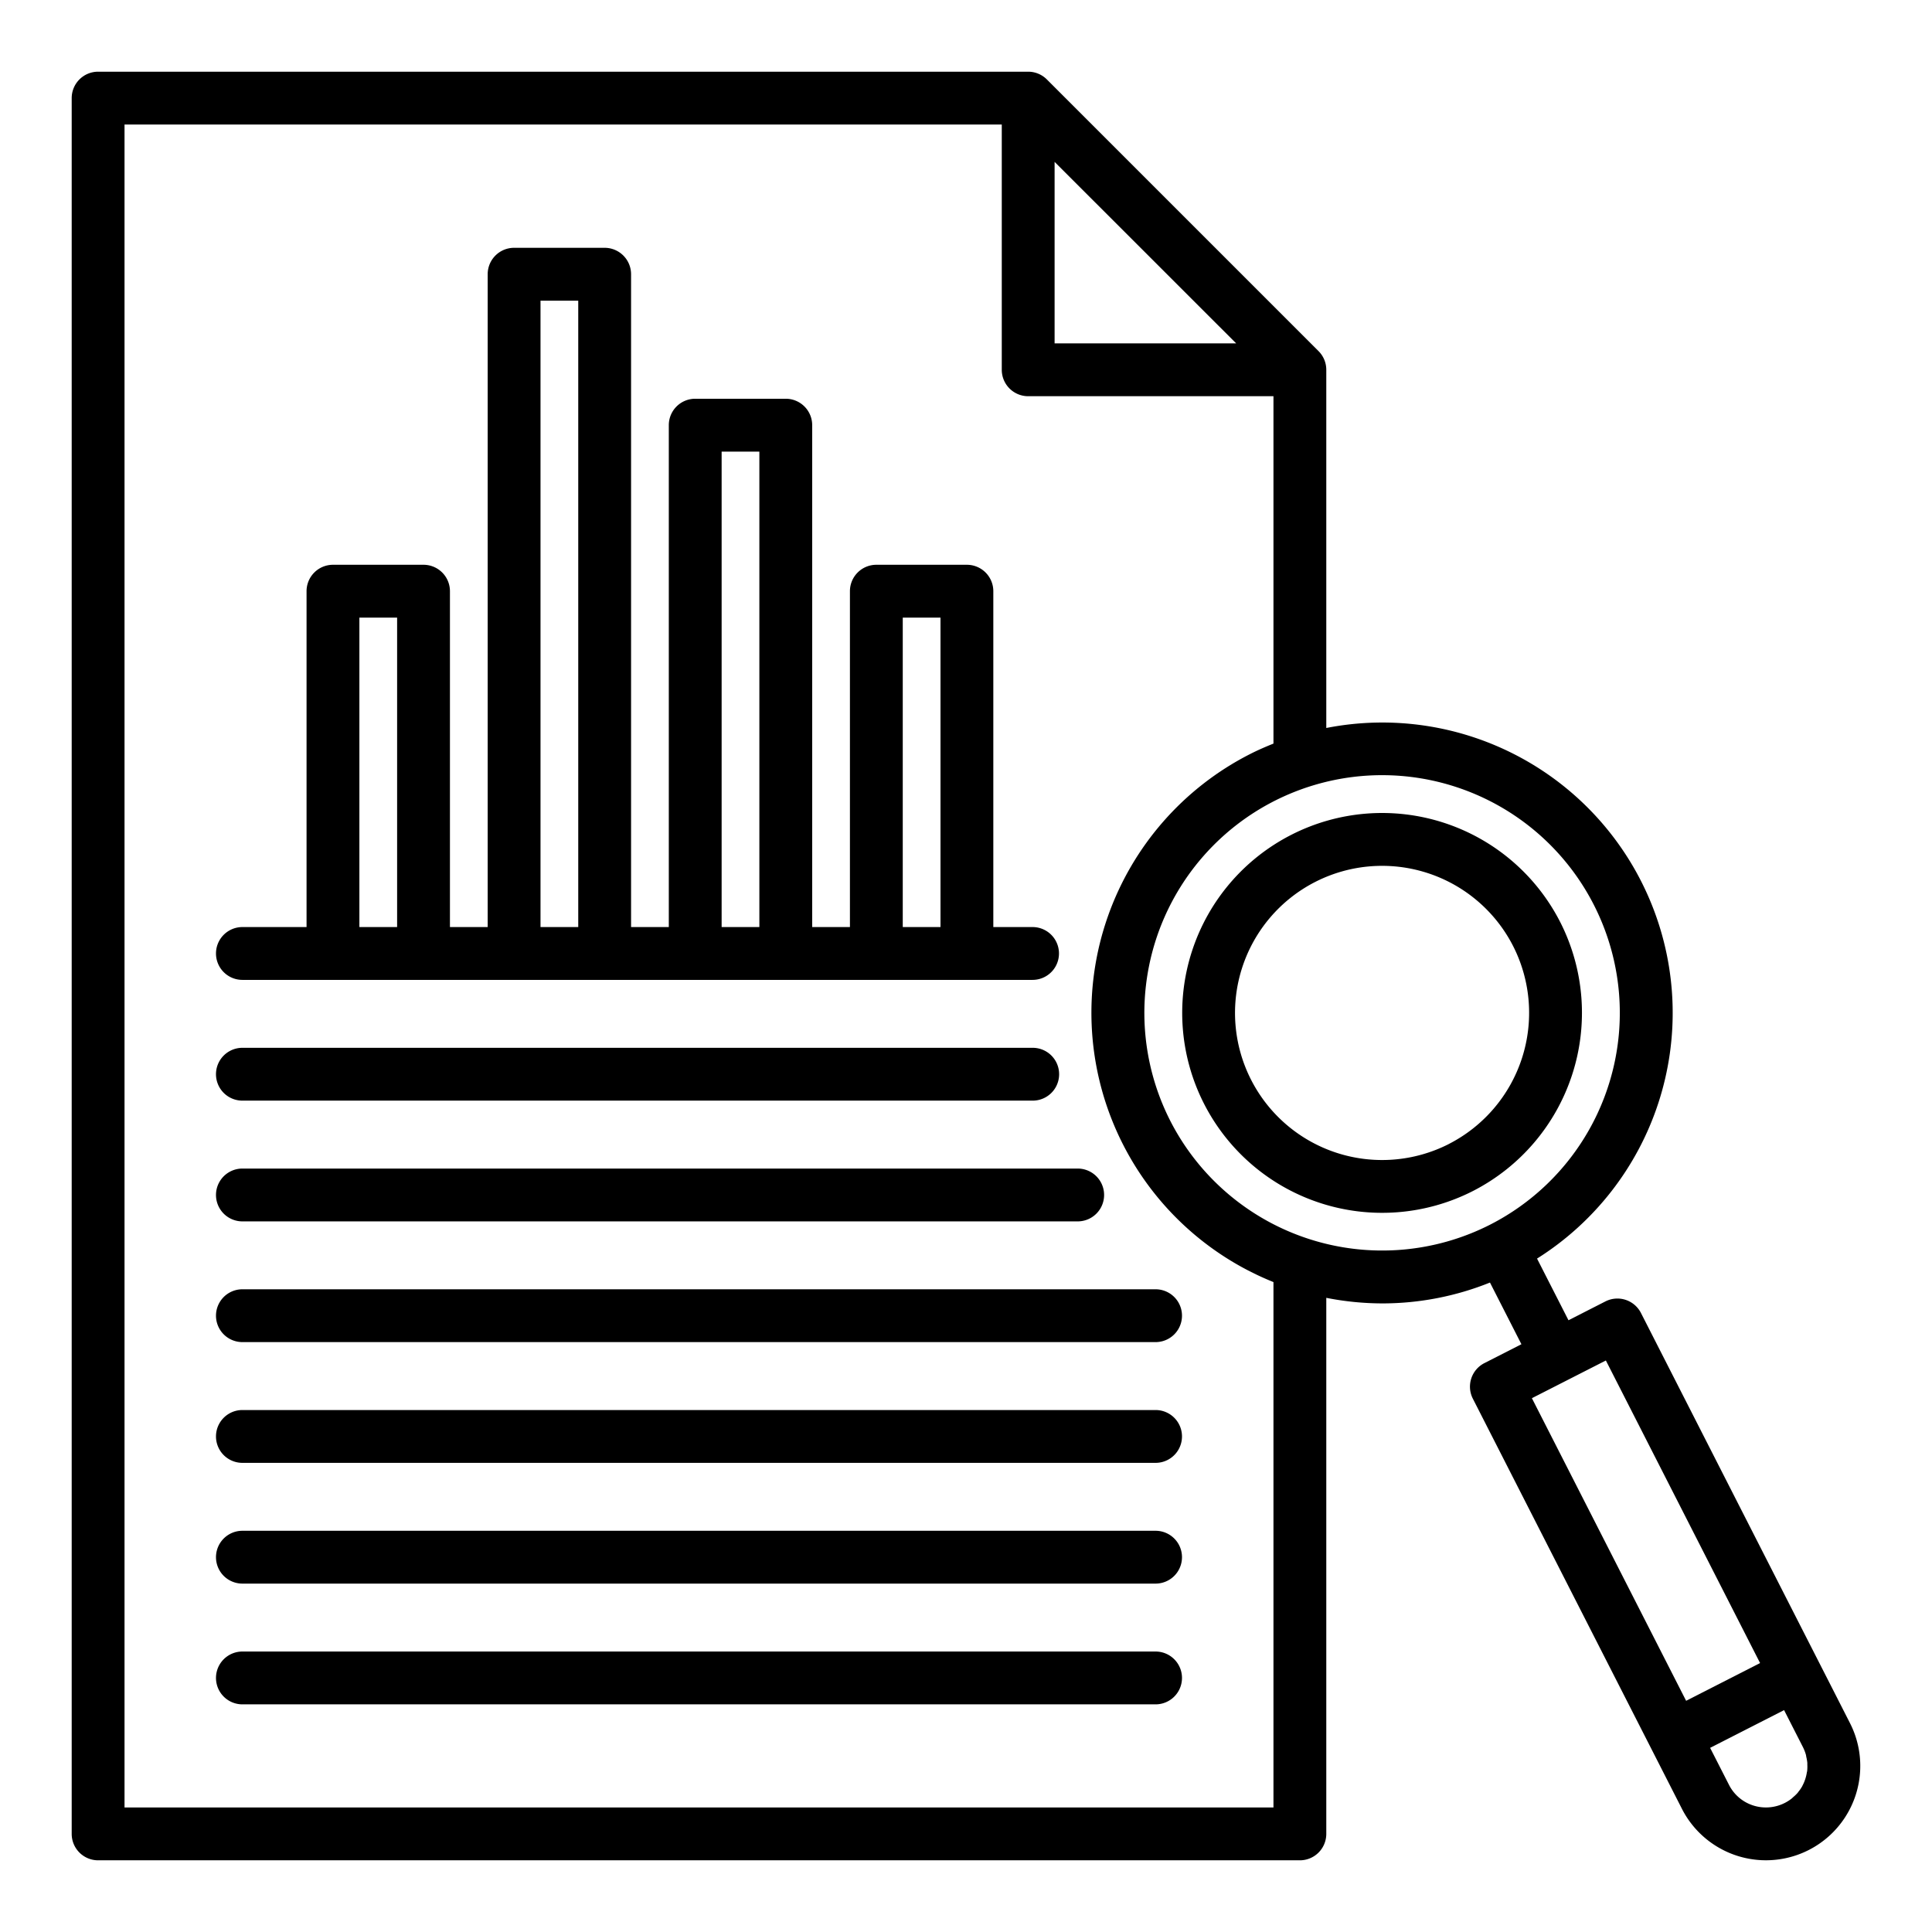
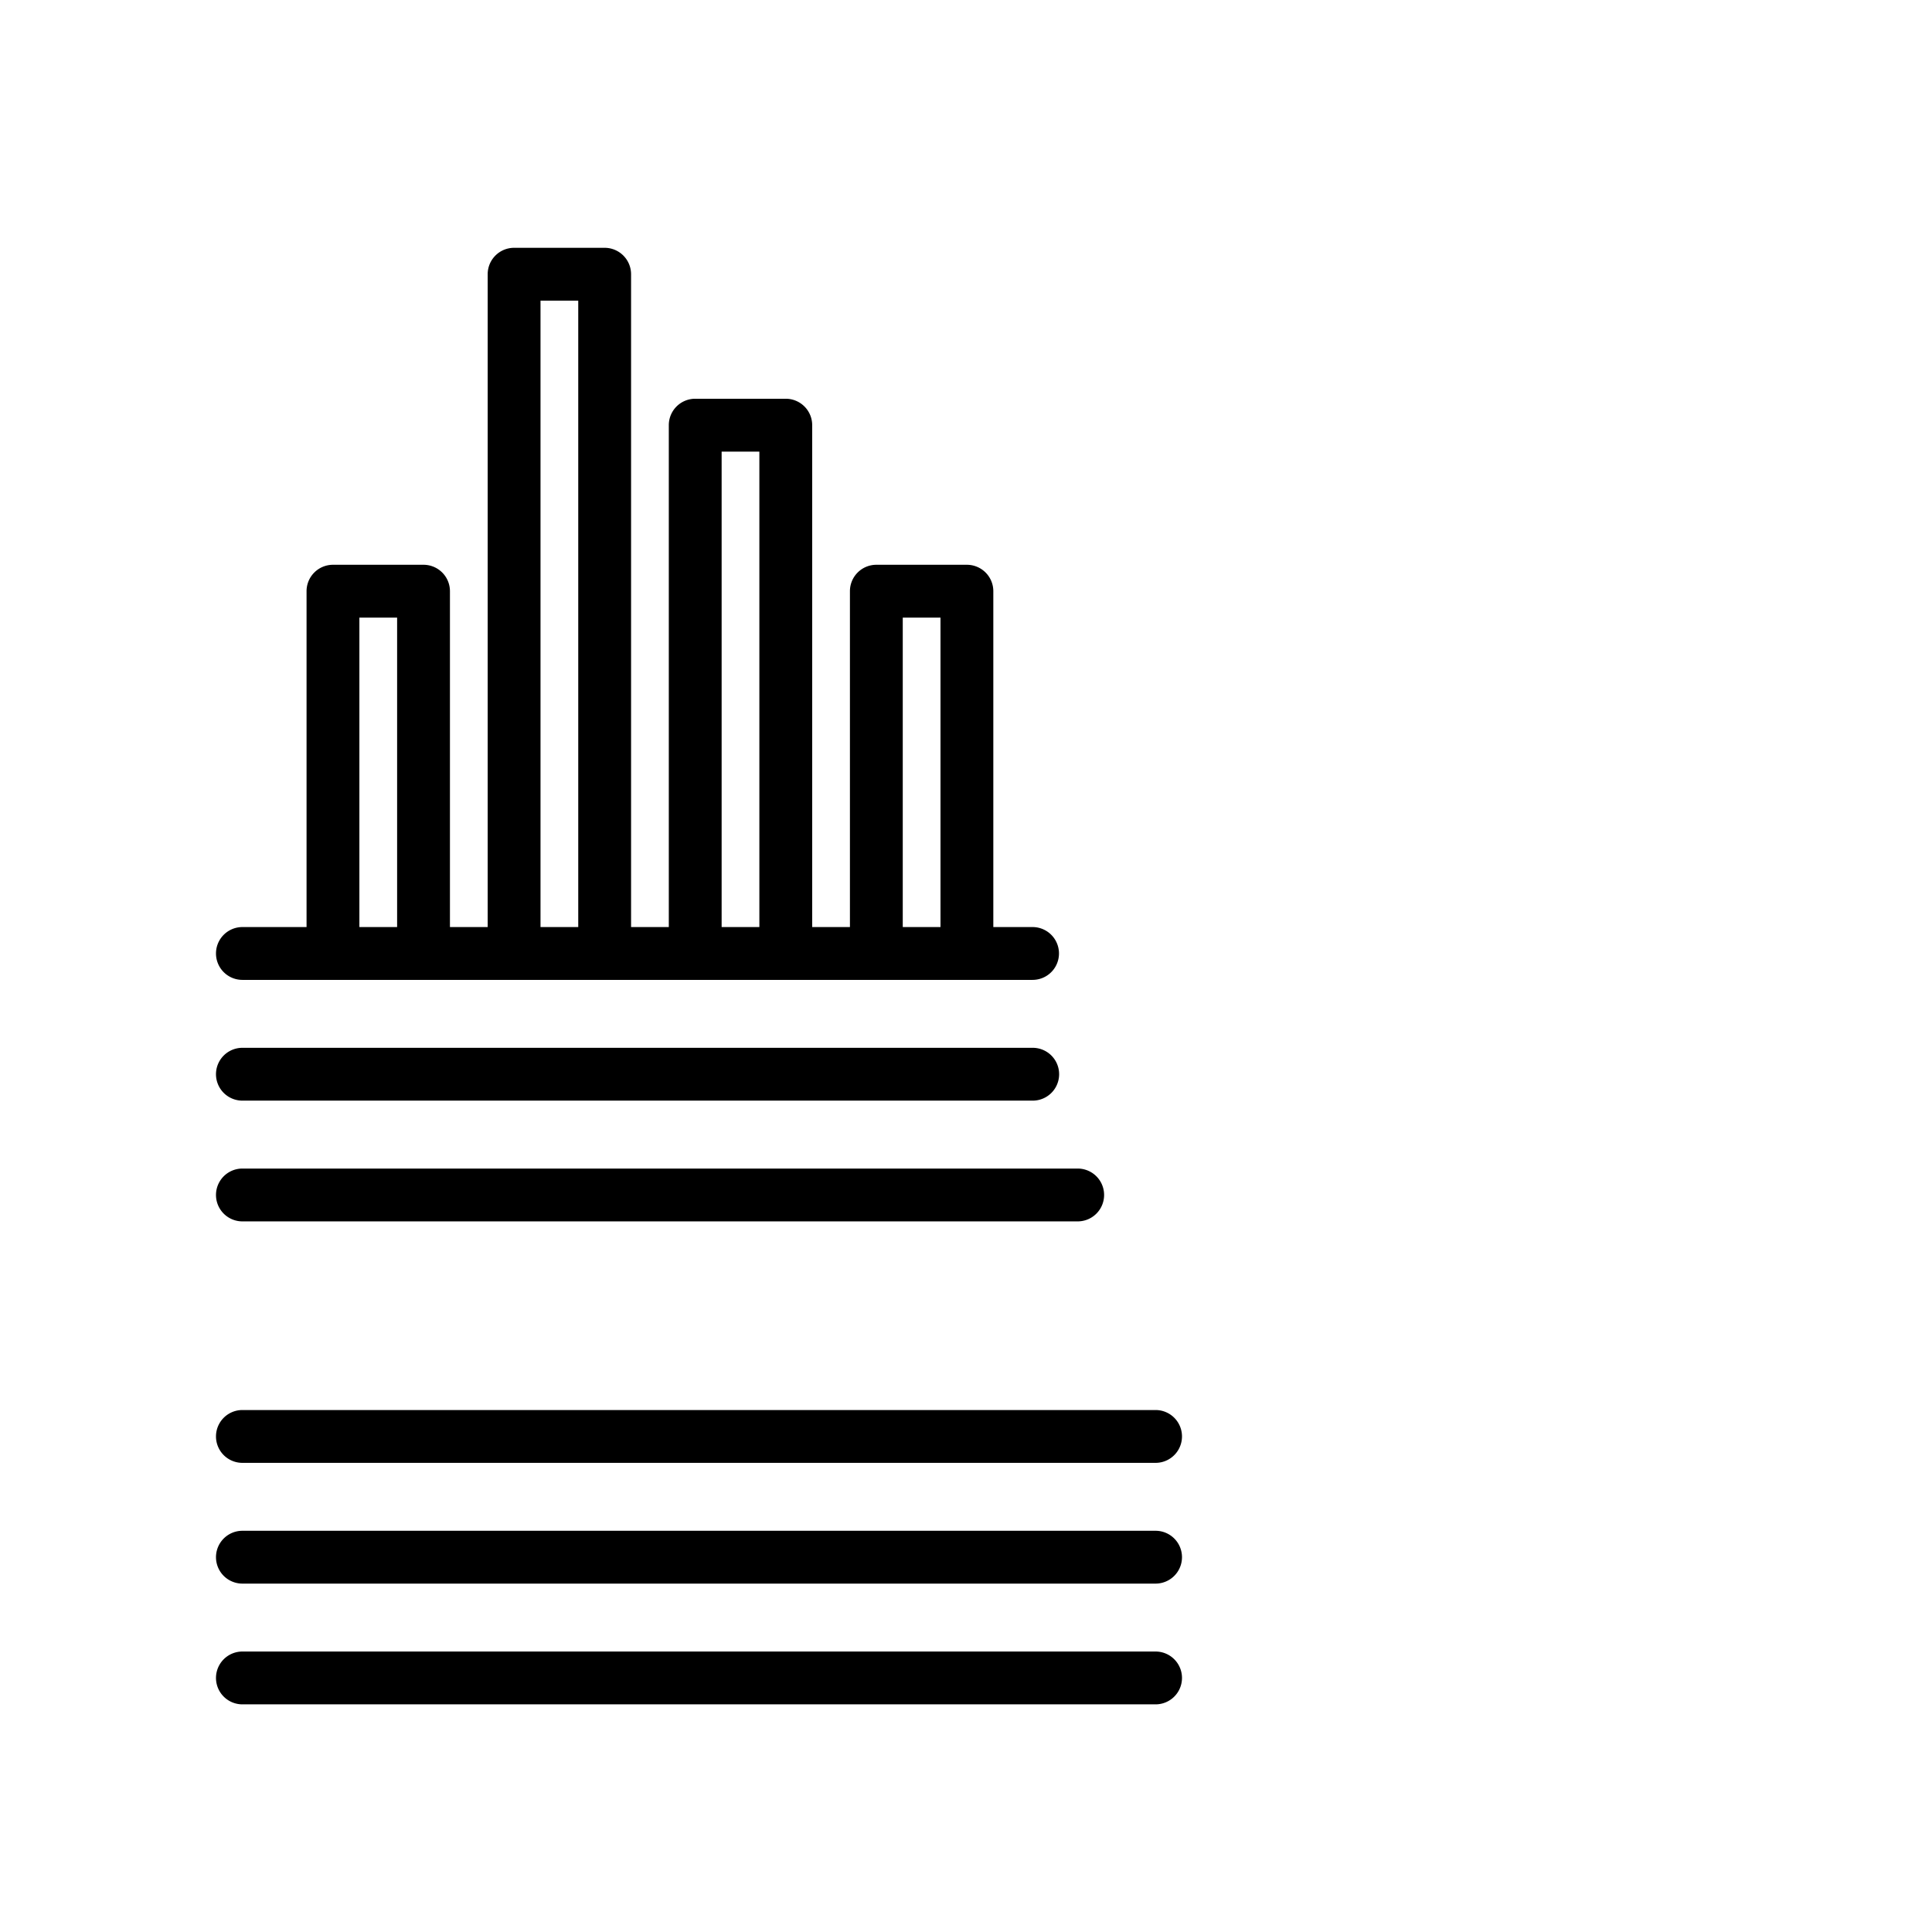
<svg xmlns="http://www.w3.org/2000/svg" width="128" height="128" viewBox="0 0 128 128">
  <title>SEARCH</title>
  <g>
-     <path d="M103.369,61.092h0a13.245,13.245,0,1,0-5.786,17.817A13.262,13.262,0,0,0,103.369,61.091Zm-7.376,14.7a9.745,9.745,0,1,1,4.257-13.109h0A9.758,9.758,0,0,1,95.993,75.79Z" />
    <path d="M16.06,72.92H68.42a1.75,1.75,0,0,0,0-3.5H16.06a1.75,1.75,0,1,0,0,3.5Z" />
    <path d="M16.06,80.92H71.4a1.75,1.75,0,0,0,0-3.5H16.06a1.75,1.75,0,0,0,0,3.5Z" />
-     <path d="M16.06,85.418a1.75,1.75,0,1,0,0,3.5h60.5a1.75,1.75,0,0,0,0-3.5Z" />
    <path d="M76.56,93.418H16.06a1.75,1.75,0,1,0,0,3.5h60.5a1.75,1.75,0,0,0,0-3.5Z" />
    <path d="M76.56,101.418H16.06a1.75,1.75,0,1,0,0,3.5h60.5a1.75,1.75,0,0,0,0-3.5Z" />
    <path d="M76.56,109.418H16.06a1.75,1.75,0,1,0,0,3.5h60.5a1.75,1.75,0,0,0,0-3.5Z" />
-     <path d="M122.566,114.161h0l-1.492-2.929-.551-1.08v0L108.717,86.987a1.751,1.751,0,0,0-2.355-.764l-2.446,1.247-2.083-4.085A19.237,19.237,0,0,0,87.87,48.231V24.5a1.746,1.746,0,0,0-.513-1.237l-18-18A1.75,1.75,0,0,0,68.12,4.75H6.5A1.75,1.75,0,0,0,4.75,6.5v115a1.75,1.75,0,0,0,1.75,1.75H86.12a1.75,1.75,0,0,0,1.75-1.75V85.985a19.3,19.3,0,0,0,3.729.369,19.1,19.1,0,0,0,7.115-1.382l2.084,4.087L98.344,90.31a1.753,1.753,0,0,0-.765,2.354l13.852,27.173a6.249,6.249,0,1,0,11.135-5.676ZM69.87,10.725,81.9,22.75H69.87ZM84.37,119.75H8.25V8.25H66.37V24.5a1.75,1.75,0,0,0,1.75,1.75H84.37V49.265c-.52.21-1.037.432-1.546.692A19.229,19.229,0,0,0,84.37,84.941ZM77.535,74.26A15.75,15.75,0,1,1,98.72,81.139,15.769,15.769,0,0,1,77.535,74.26Zm28.858,15.876,10.217,20.046-4.9,2.5L101.492,92.634Zm9.756,29.479a2.763,2.763,0,0,1-.5-.218,2.728,2.728,0,0,1-1.1-1.149L113.3,115.8l4.9-2.5,1.248,2.449h0a2.845,2.845,0,0,1,.2.514c.013.048.015.1.026.147a2.709,2.709,0,0,1,.066.386c0,.039,0,.079,0,.118a2.763,2.763,0,0,1-.011.417c0,.031-.015.061-.02.092a2.764,2.764,0,0,1-.3.9l0,.007a2.611,2.611,0,0,1-.263.384c-.014.018-.024.039-.039.056a2.692,2.692,0,0,1-.31.3c-.028.024-.05.053-.078.075a2.707,2.707,0,0,1-.464.3A2.753,2.753,0,0,1,116.149,119.615Z" />
    <path d="M16.06,64.92H68.41a1.75,1.75,0,0,0,0-3.5h-2.6V39.168a1.751,1.751,0,0,0-1.75-1.75h-6a1.75,1.75,0,0,0-1.75,1.75V61.42h-2.5V28.168a1.751,1.751,0,0,0-1.75-1.75h-6a1.75,1.75,0,0,0-1.75,1.75V61.42h-2.5V18.168a1.751,1.751,0,0,0-1.75-1.75h-6a1.75,1.75,0,0,0-1.75,1.75V61.42h-2.5V39.168a1.751,1.751,0,0,0-1.75-1.75h-6a1.75,1.75,0,0,0-1.75,1.75V61.42H16.06a1.75,1.75,0,1,0,0,3.5Zm43.75-24h2.5v20.5h-2.5Zm-12-11h2.5v31.5h-2.5Zm-12-10h2.5v41.5h-2.5Zm-12,21h2.5v20.5h-2.5Z" />
  </g>
</svg>